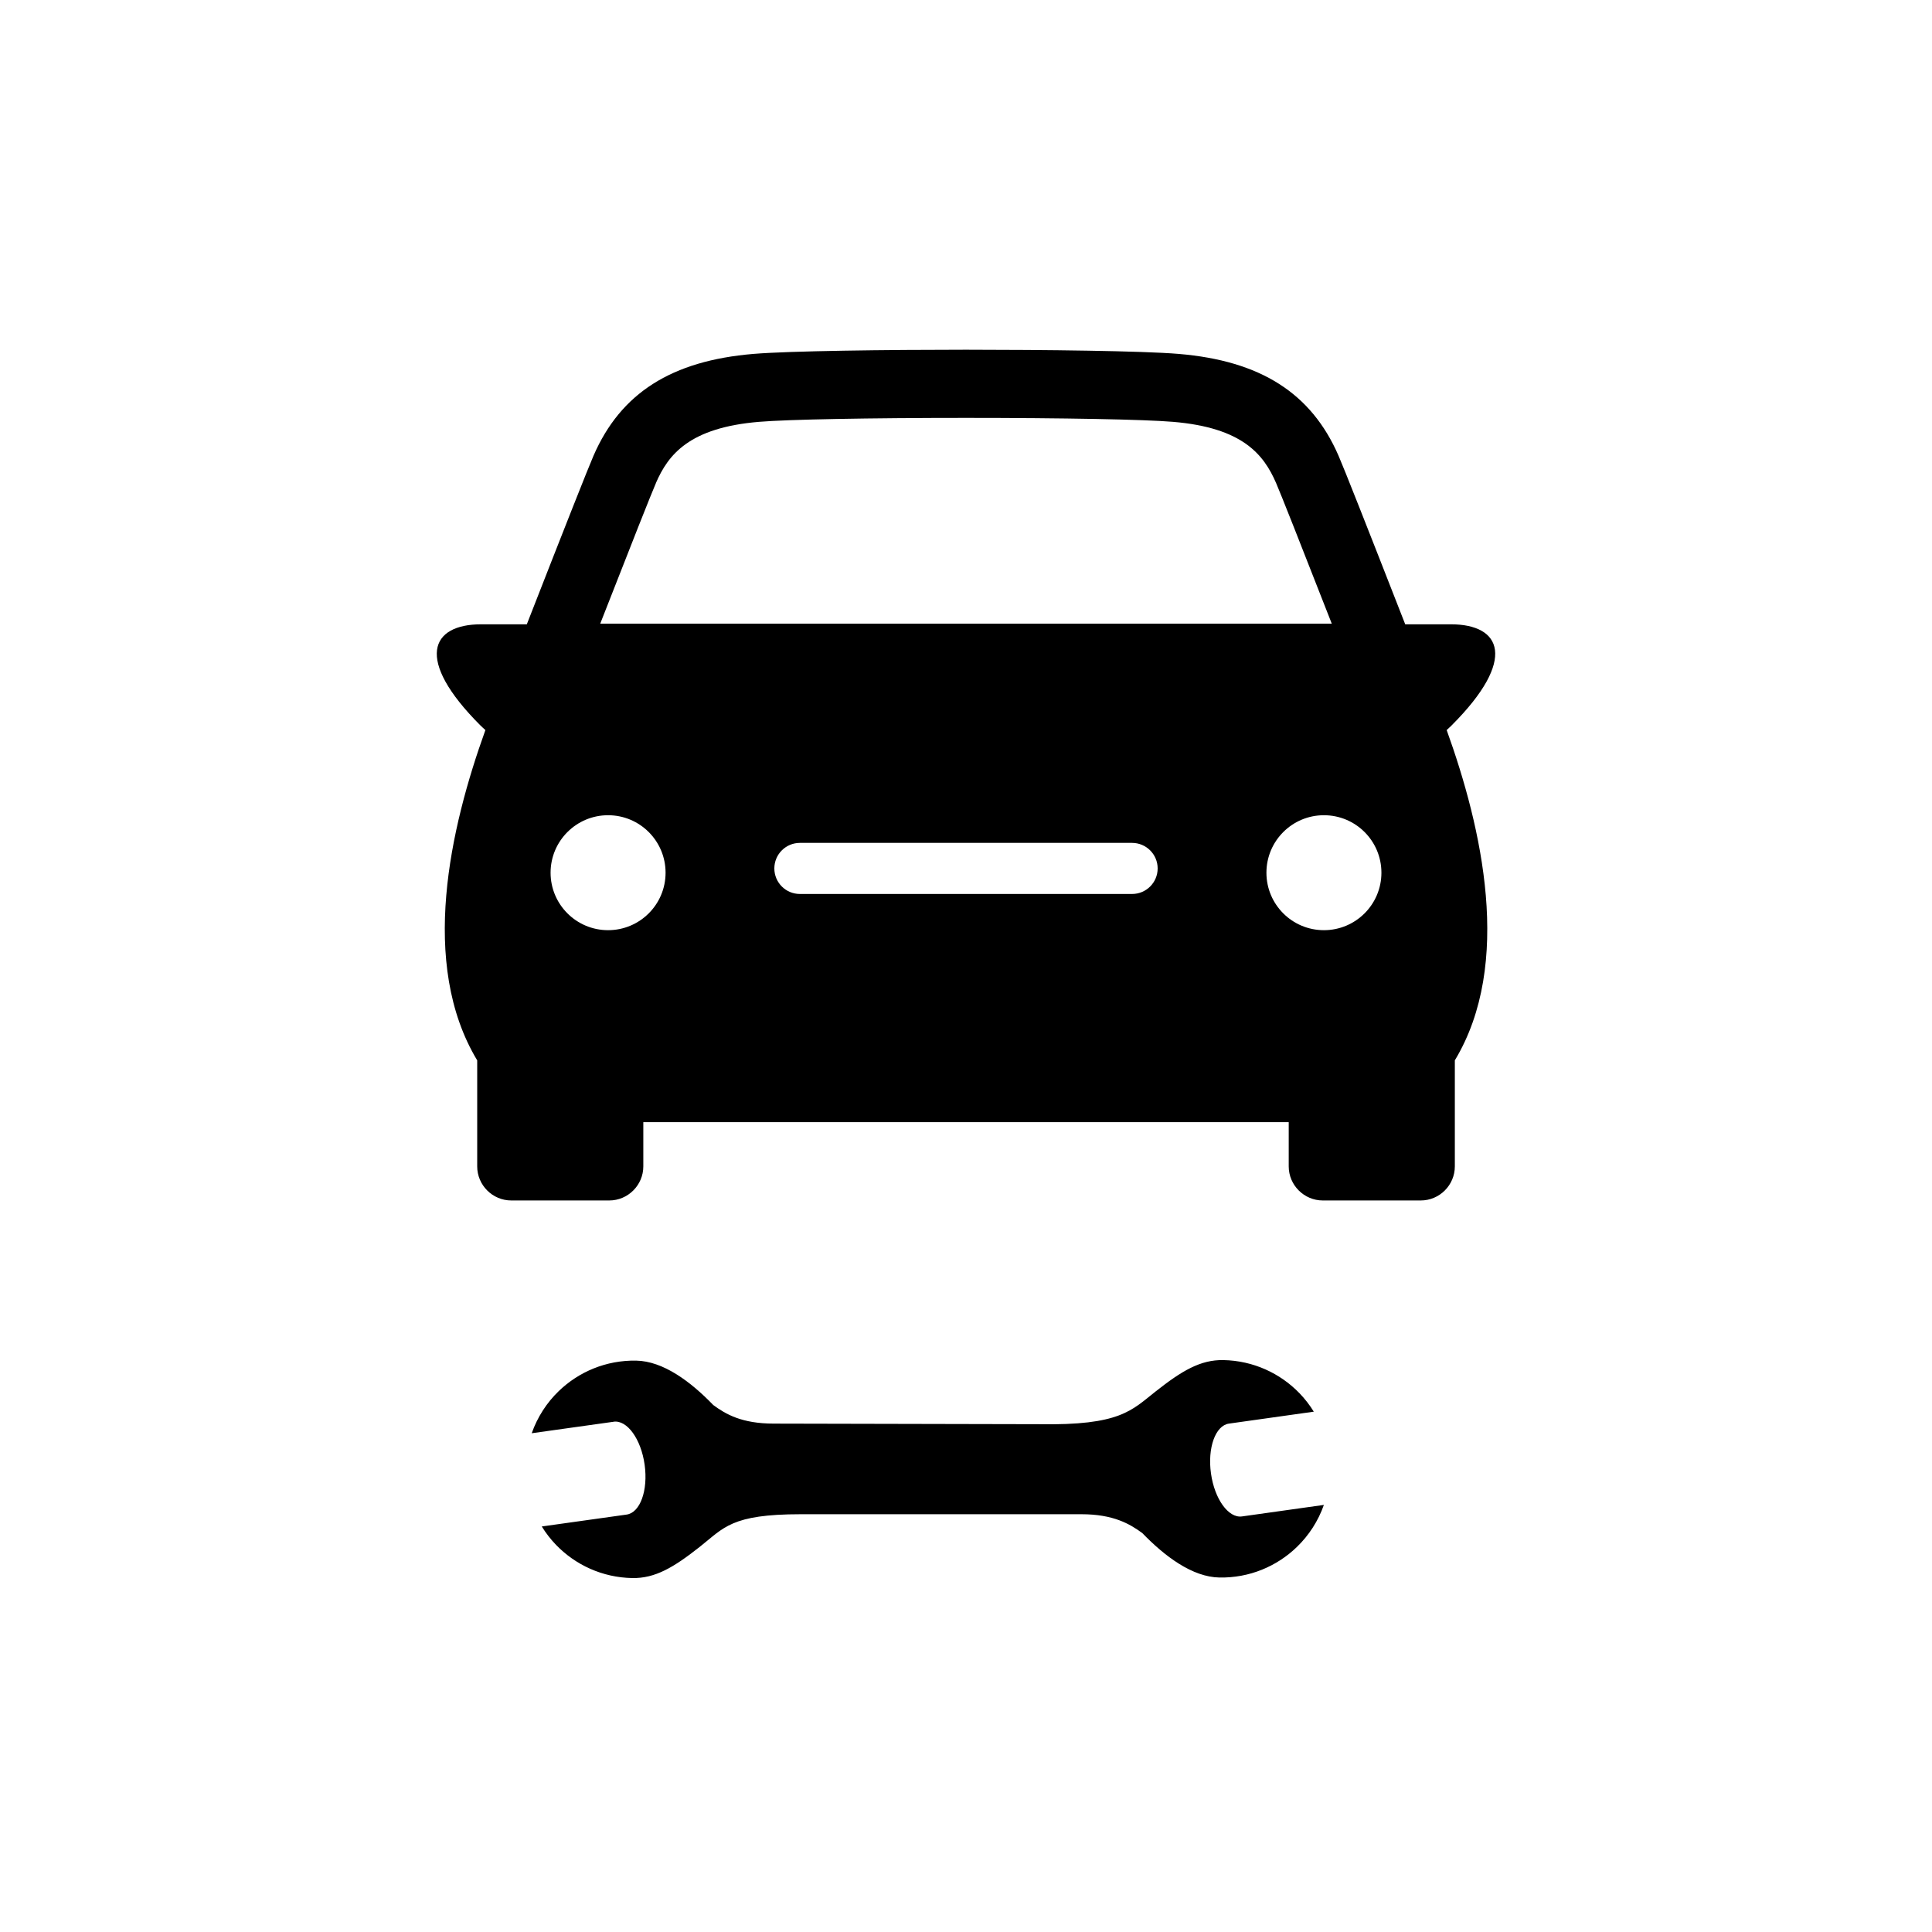
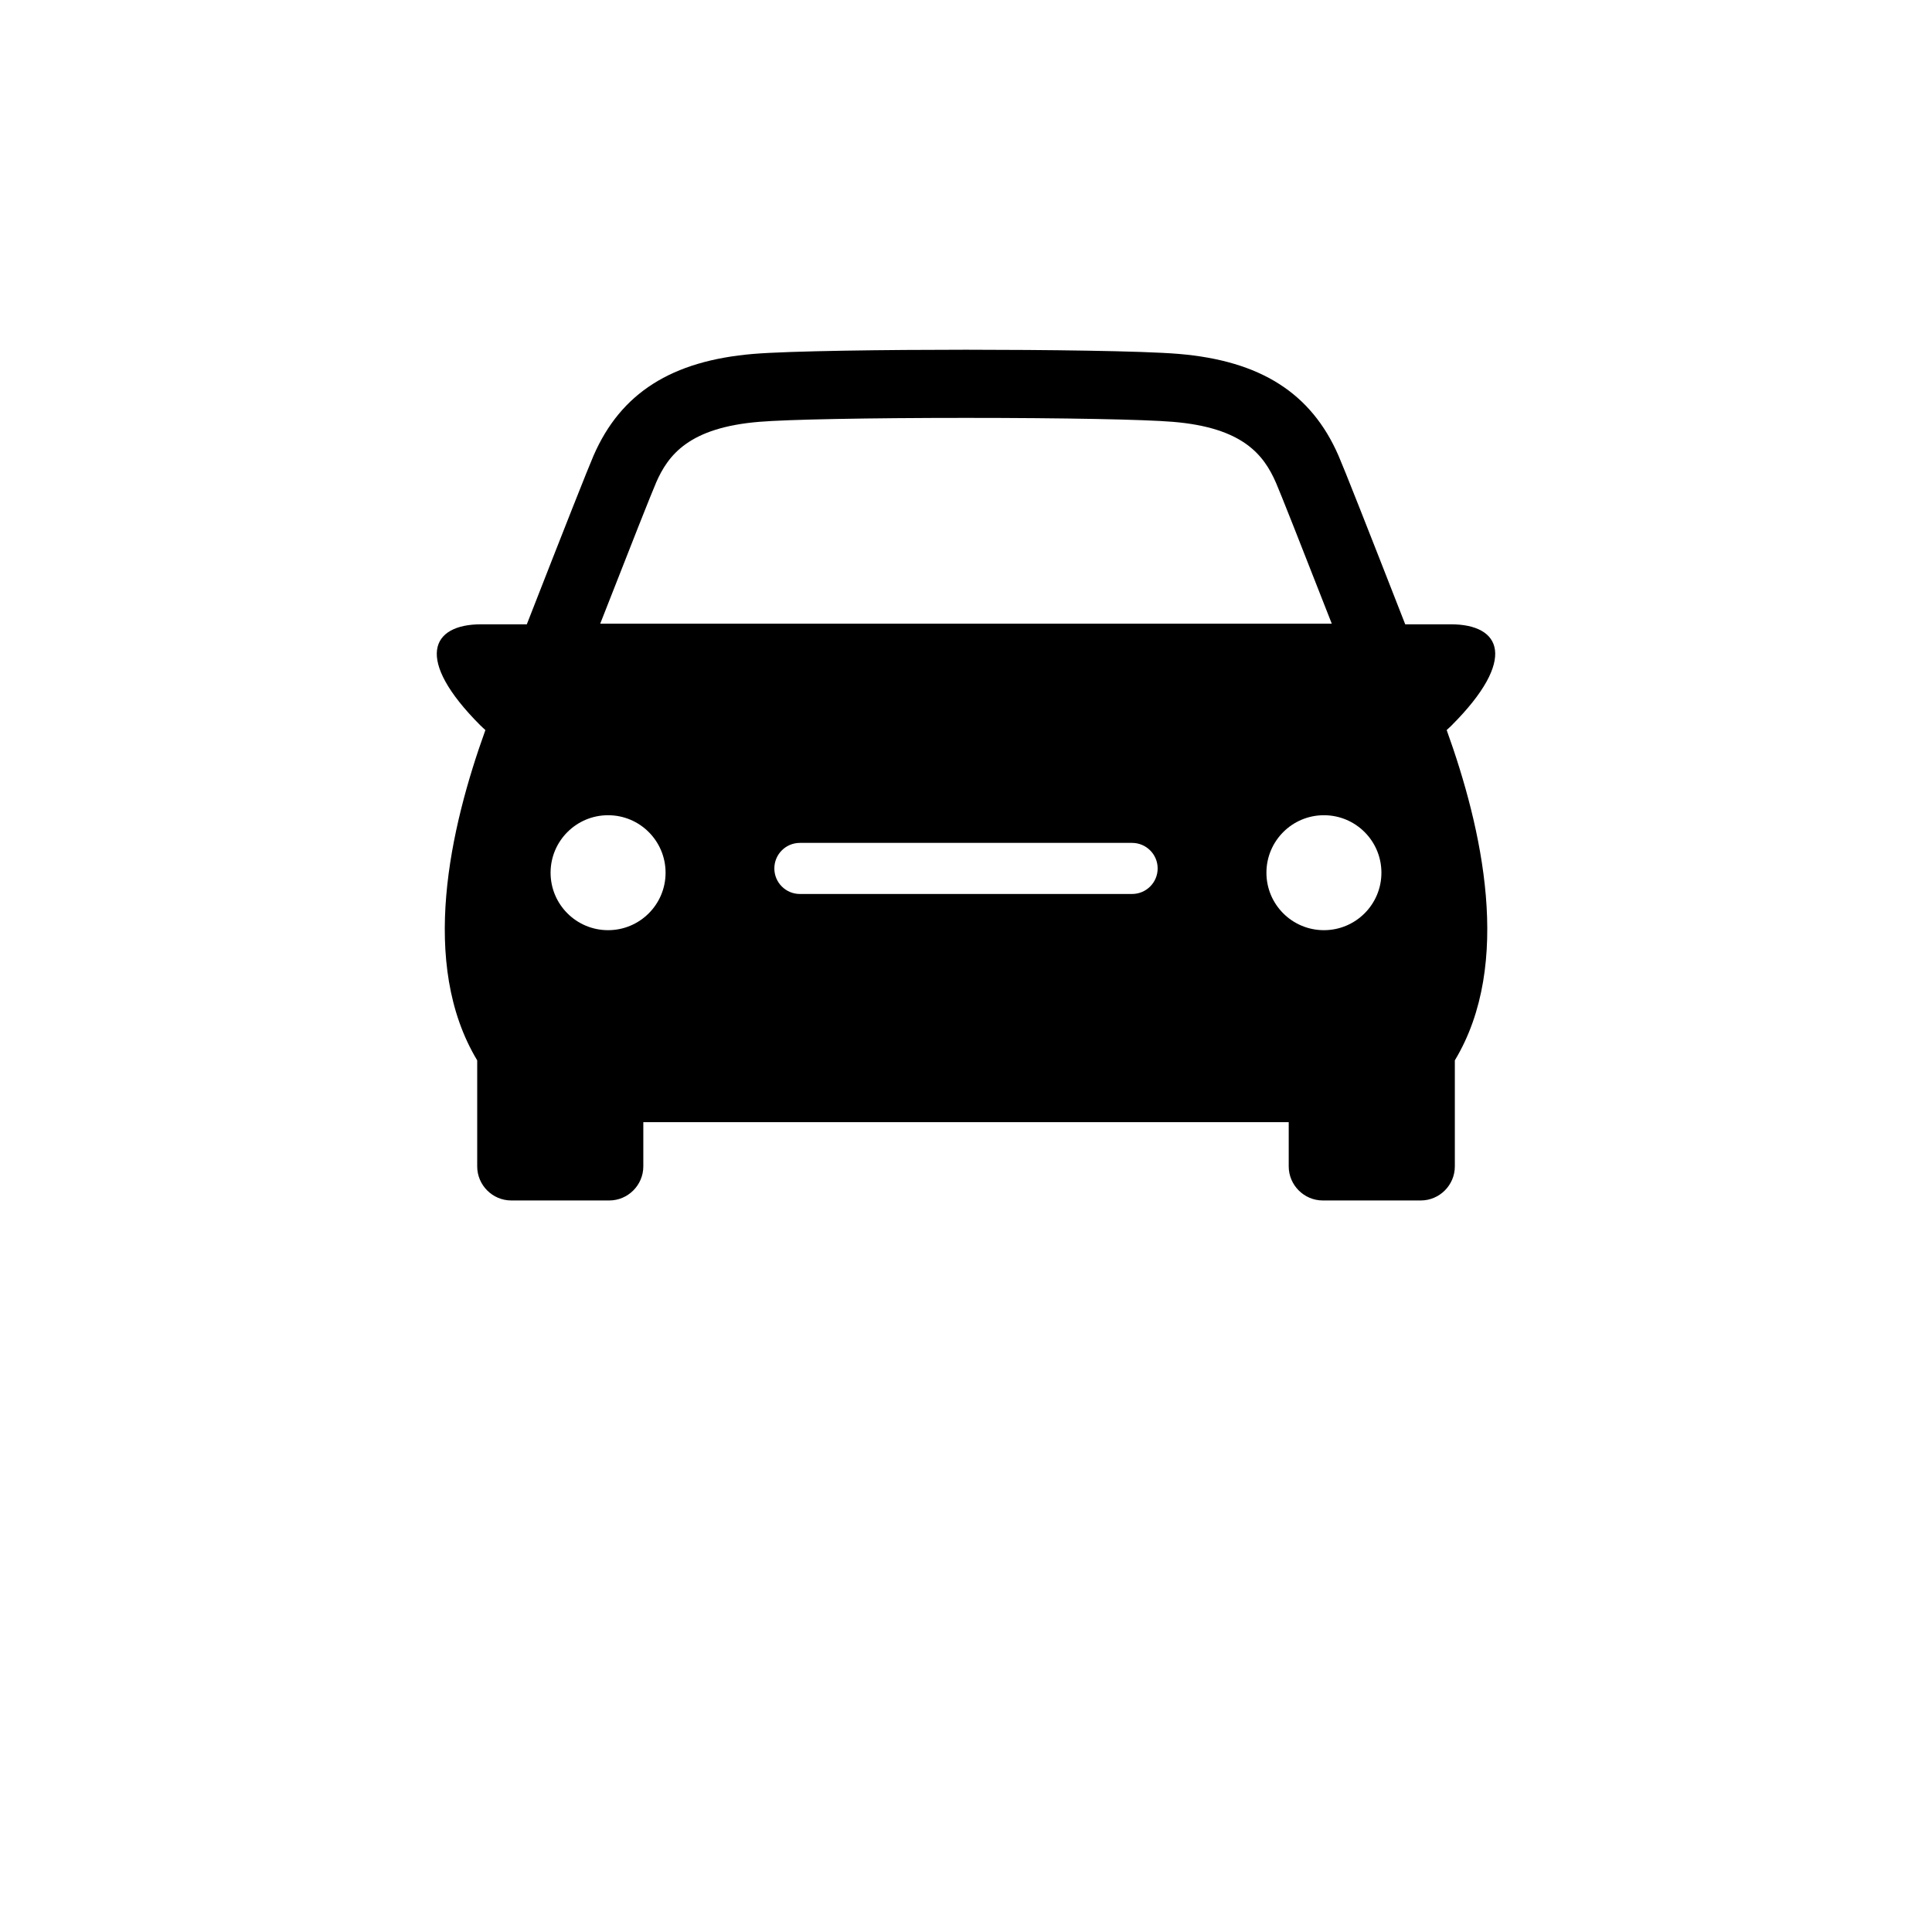
<svg xmlns="http://www.w3.org/2000/svg" id="Lag_1" data-name="Lag 1" viewBox="0 0 500 500">
  <defs>
    <style>
      .cls-1 {
        fill: #000;
        stroke-width: 0px;
      }
    </style>
  </defs>
  <path class="cls-1" d="M375.67,187.74c17.17-17.17,12.83-26.17-.18-26.17h-11.82c-10.06-25.75-15.86-40.42-17.26-43.63-7.05-16.21-20.2-24.58-41.39-26.35-9.45-.79-34.61-1.07-55.02-1.08-20.4,0-45.57.3-55.01,1.08-21.19,1.77-34.35,10.14-41.39,26.35-1.4,3.22-7.2,17.88-17.26,43.63h-11.82c-13.01,0-17.37,8.99-.19,26.17.44.44.86.8,1.29,1.2-9.1,25.26-17.2,60.42-2.12,85.48v27.44c0,4.85,3.96,8.82,8.82,8.82h25.35c4.85,0,8.82-3.97,8.82-8.82v-11.44h167.03v11.44c0,4.85,3.97,8.82,8.82,8.82h25.35c4.86,0,8.82-3.97,8.82-8.82v-27.44c15.09-25.06,6.99-60.22-2.11-85.48.42-.4.84-.76,1.28-1.2ZM169.76,124.98c3.18-7.32,8.62-14.31,26.69-15.81,7.34-.62,28.36-1.02,53.55-1.02,25.19,0,46.21.4,53.55,1.02,18.07,1.5,23.51,8.49,26.69,15.81,1.16,2.67,6.19,15.38,14.42,36.42h-189.32c8.23-21.04,13.26-33.74,14.43-36.42ZM157.37,240.73c-8.22,0-14.88-6.66-14.88-14.87s6.66-14.88,14.88-14.88,14.88,6.66,14.88,14.88-6.66,14.87-14.88,14.87ZM292.98,231.36h-85.97c-3.65,0-6.61-2.96-6.61-6.61s2.96-6.61,6.61-6.61h85.97c3.65,0,6.62,2.96,6.62,6.61s-2.96,6.61-6.62,6.61ZM342.63,240.73c-8.23,0-14.88-6.66-14.88-14.87s6.65-14.88,14.88-14.88,14.88,6.66,14.88,14.88-6.67,14.87-14.88,14.87Z" />
-   <path class="cls-1" d="M158.8,367.94c3.5-.5,7.1,4.48,8.03,11.12.93,6.64-1.15,12.42-4.66,12.91l-21.96,3.08c1.06,1.72,2.3,3.31,3.69,4.76,5,5.18,11.98,8.45,19.74,8.59,5.91.1,10.71-2.75,17.47-8.09,6.26-4.93,8.09-8.43,26.1-8.43h72.67c8.26,0,12.54,2.52,15.76,4.89,5.83,6.03,12.94,11.37,19.95,11.49,7.77.14,14.85-2.89,20.03-7.89,3.12-3.01,5.53-6.73,7-10.9l-21.19,2.98c-3.5.5-7.1-4.48-8.03-11.12-.93-6.63,1.15-12.41,4.65-12.9l21.96-3.09c-1.06-1.71-2.29-3.31-3.69-4.76-5-5.18-11.98-8.45-19.74-8.59-5.91-.1-10.71,2.76-17.47,8.09-6.26,4.93-9.21,8.87-30.22,8.5,0,0-60.32-.15-68.63-.15s-12.46-2.45-15.67-4.81c-5.83-6.04-12.94-11.37-19.95-11.49-7.77-.14-14.86,2.89-20.04,7.89-3.11,3-5.52,6.73-6.99,10.9l21.19-2.97Z" />
</svg>